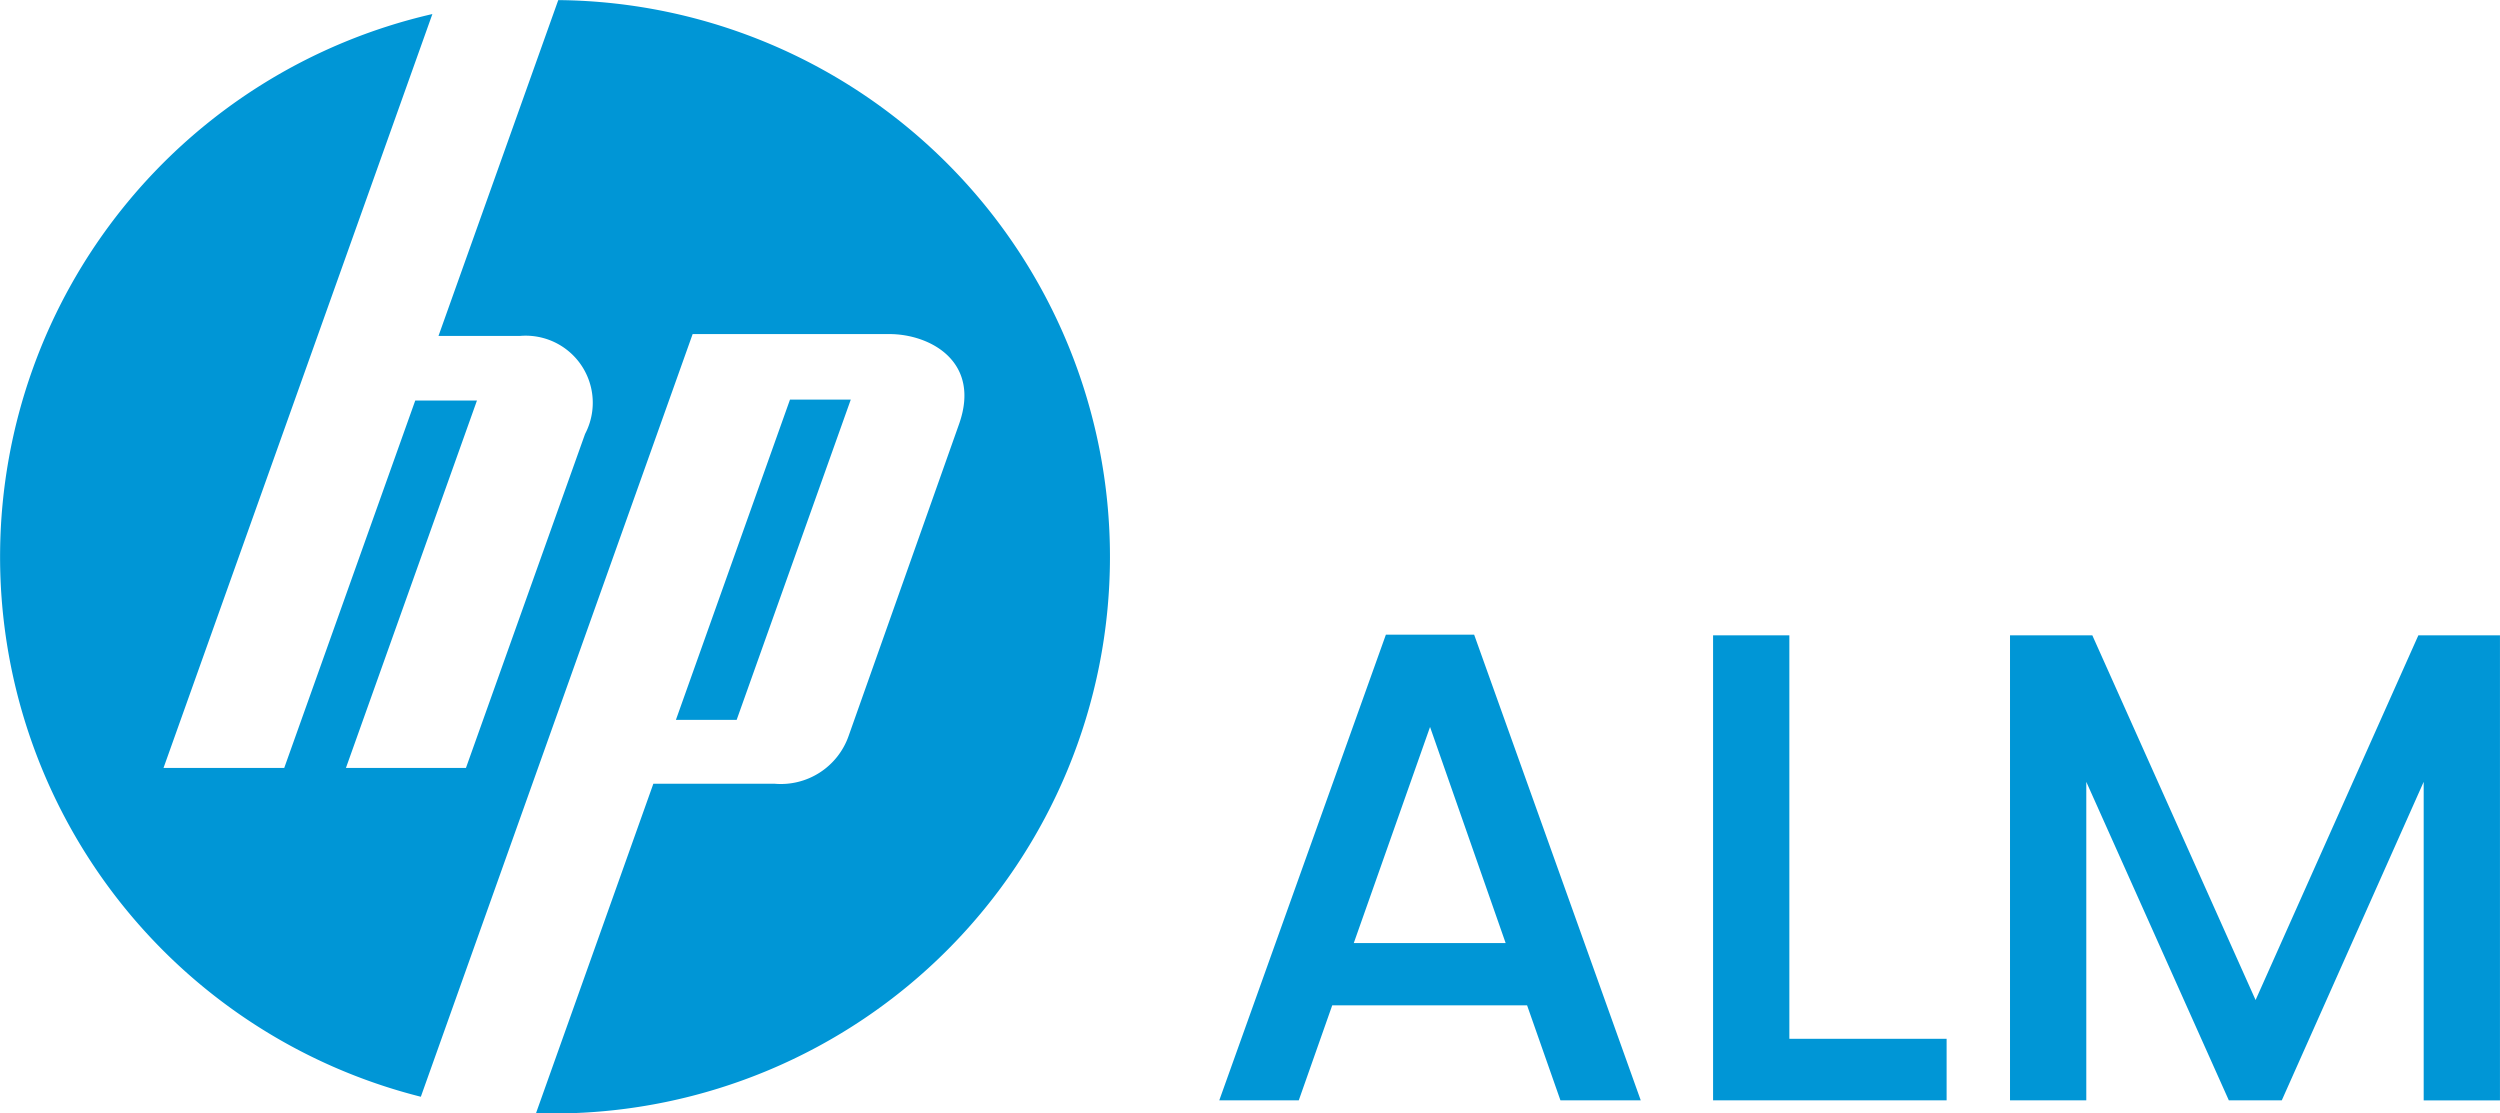
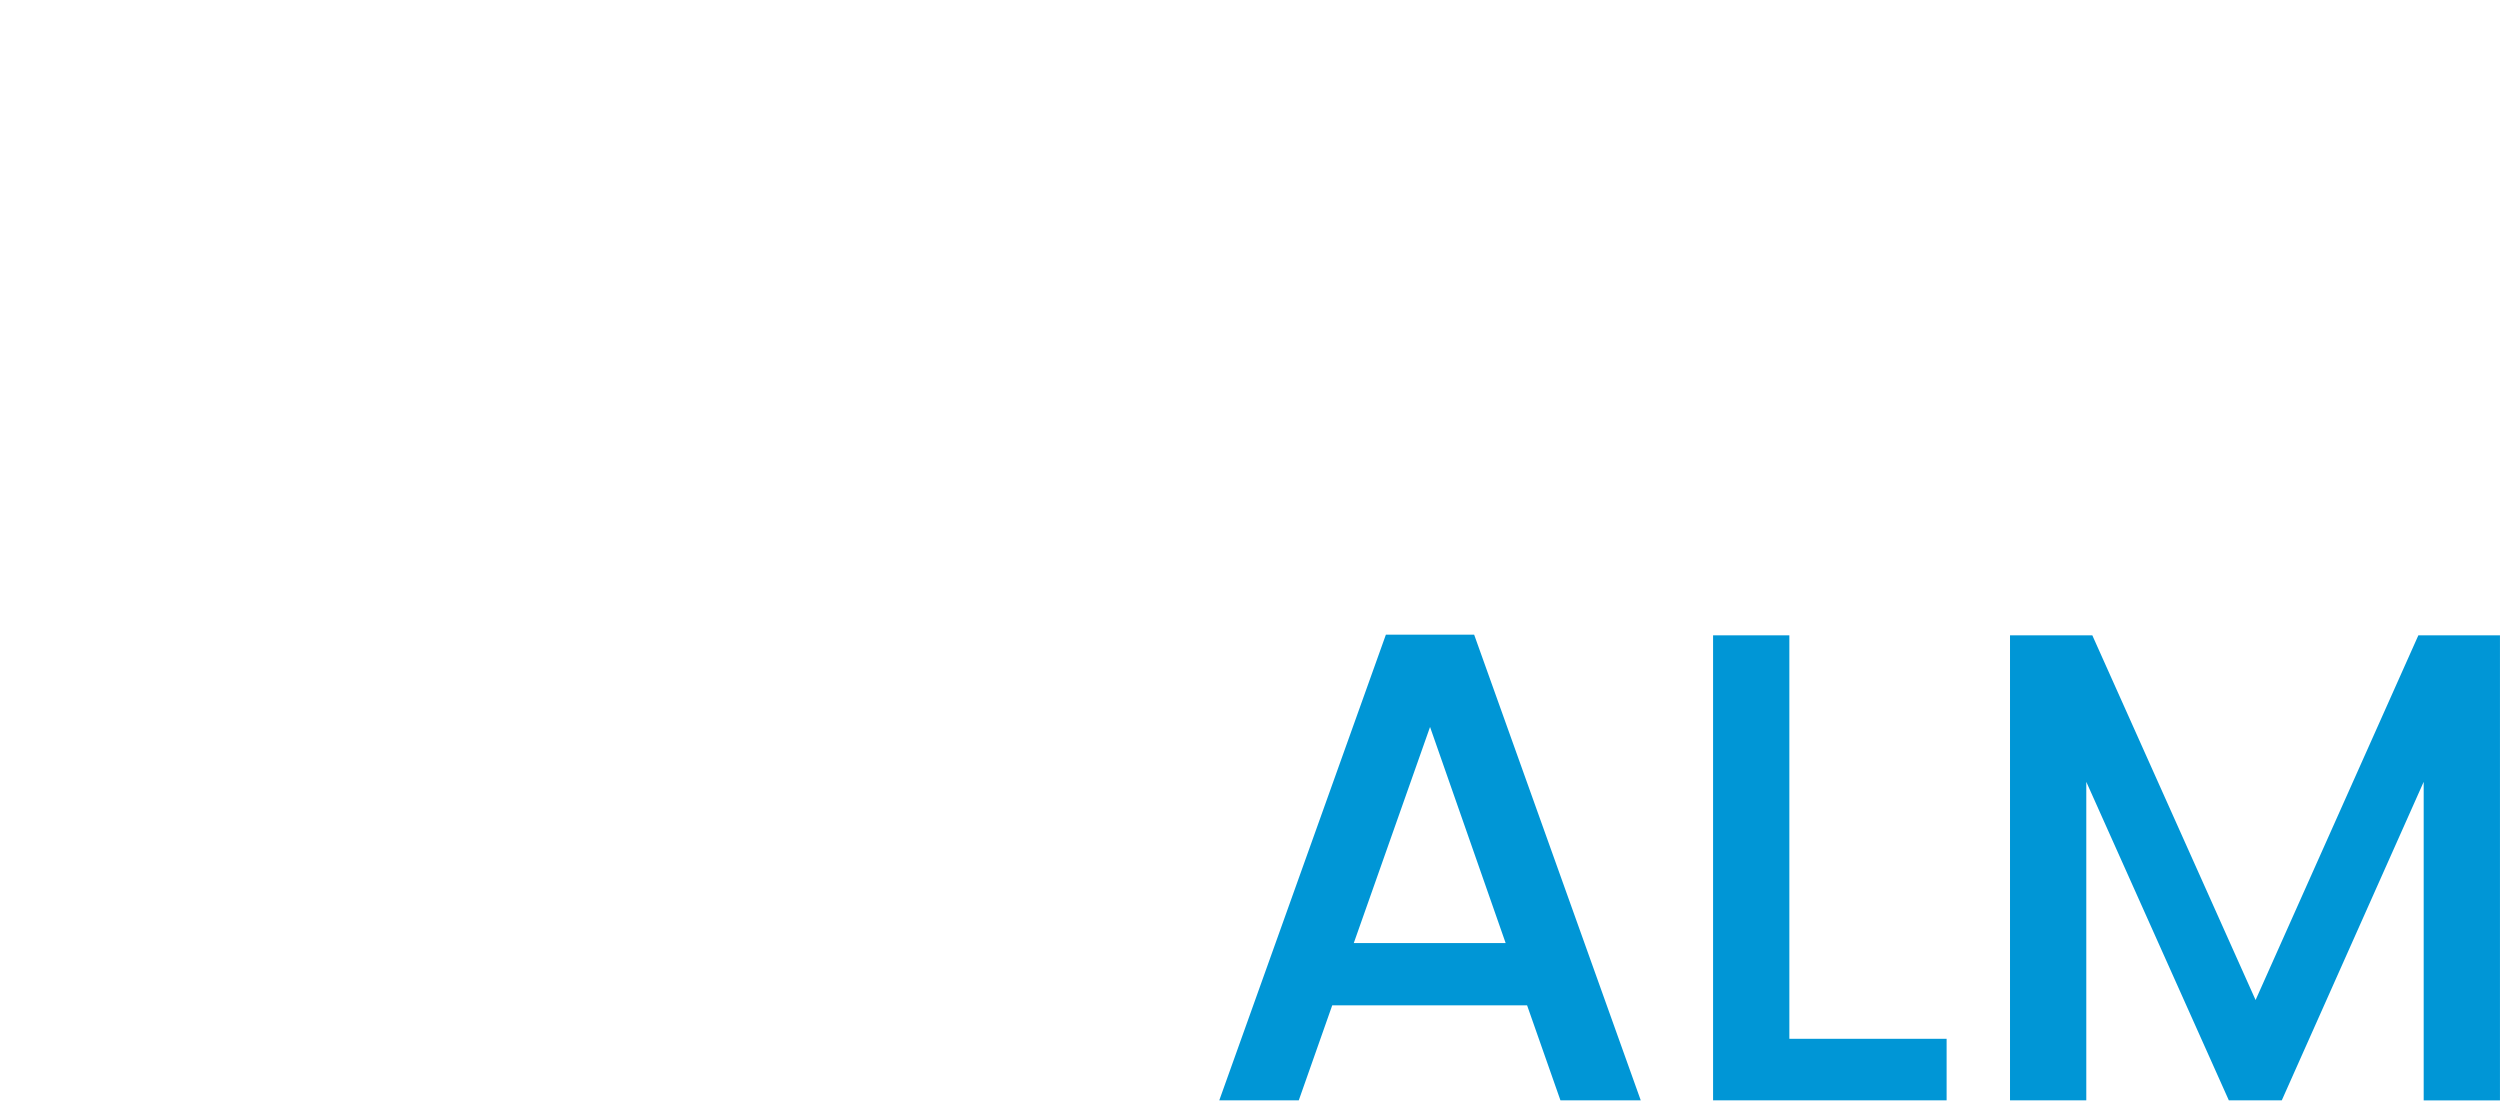
<svg xmlns="http://www.w3.org/2000/svg" width="70.823" height="31.541" viewBox="0 0 70.823 31.541">
  <g id="Groupe_78857" data-name="Groupe 78857" transform="translate(0 0)">
    <path id="Trac\xE9_93531" data-name="Trac\xE9 93531" d="M-108.58-73.019H-114.1l-.948,2.692H-117.3l4.72-13.193h2.5l4.72,13.193h-2.275Zm-.607-1.763-2.142-6.123-2.161,6.123Zm8.037,2.711h4.455v1.744h-6.616V-83.5h2.161ZM-81.019-83.5v13.174H-83.18V-79.35L-87.2-70.327h-1.5l-4.038-9.023v9.023h-2.161V-83.5h2.332l4.625,10.331L-83.331-83.5Z" transform="translate(151.841 101.499)" fill="#0096d6" />
    <g id="HP_New_Logo_2D" transform="translate(0 0)">
-       <path id="Trac\xE9_93530" data-name="Trac\xE9 93530" d="M219.353,212.7l-3.393,9.514h2.307a1.9,1.9,0,0,1,1.845,2.778l-3.374,9.46h-3.4l3.712-10.409h-1.748l-3.712,10.409H208.17l7.617-21.357a15.775,15.775,0,0,0-.327,30.672l7.7-21.606h5.573c1.153,0,2.6.777,1.976,2.546l-3.129,8.835a2.035,2.035,0,0,1-2.107,1.357h-3.426l-3.323,9.33c.2.007.392.012.589.012a15.771,15.771,0,0,0,.044-31.541Zm6.565,11.317-3.232,9.073h1.721l3.233-9.073Z" transform="translate(-203.538 -212.697)" fill="#0096d6" />
-     </g>
+       </g>
  </g>
</svg>